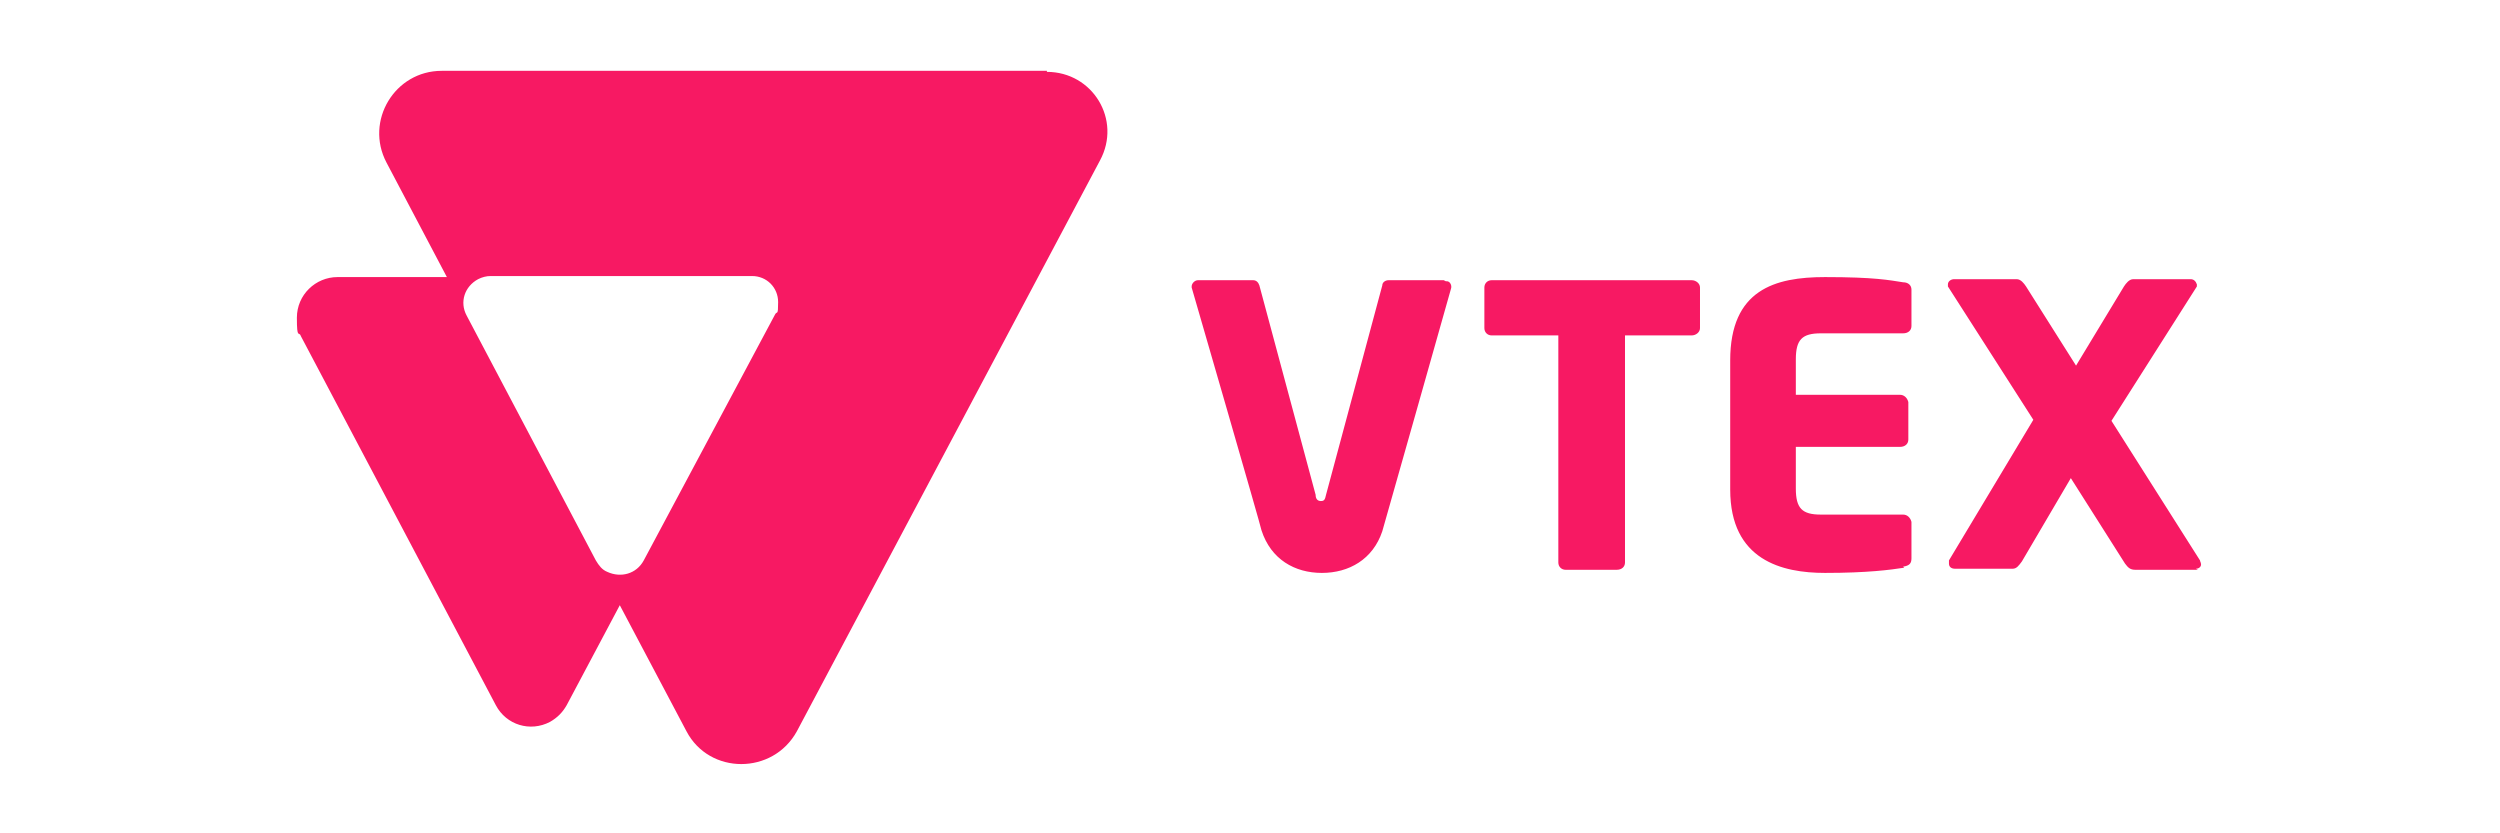
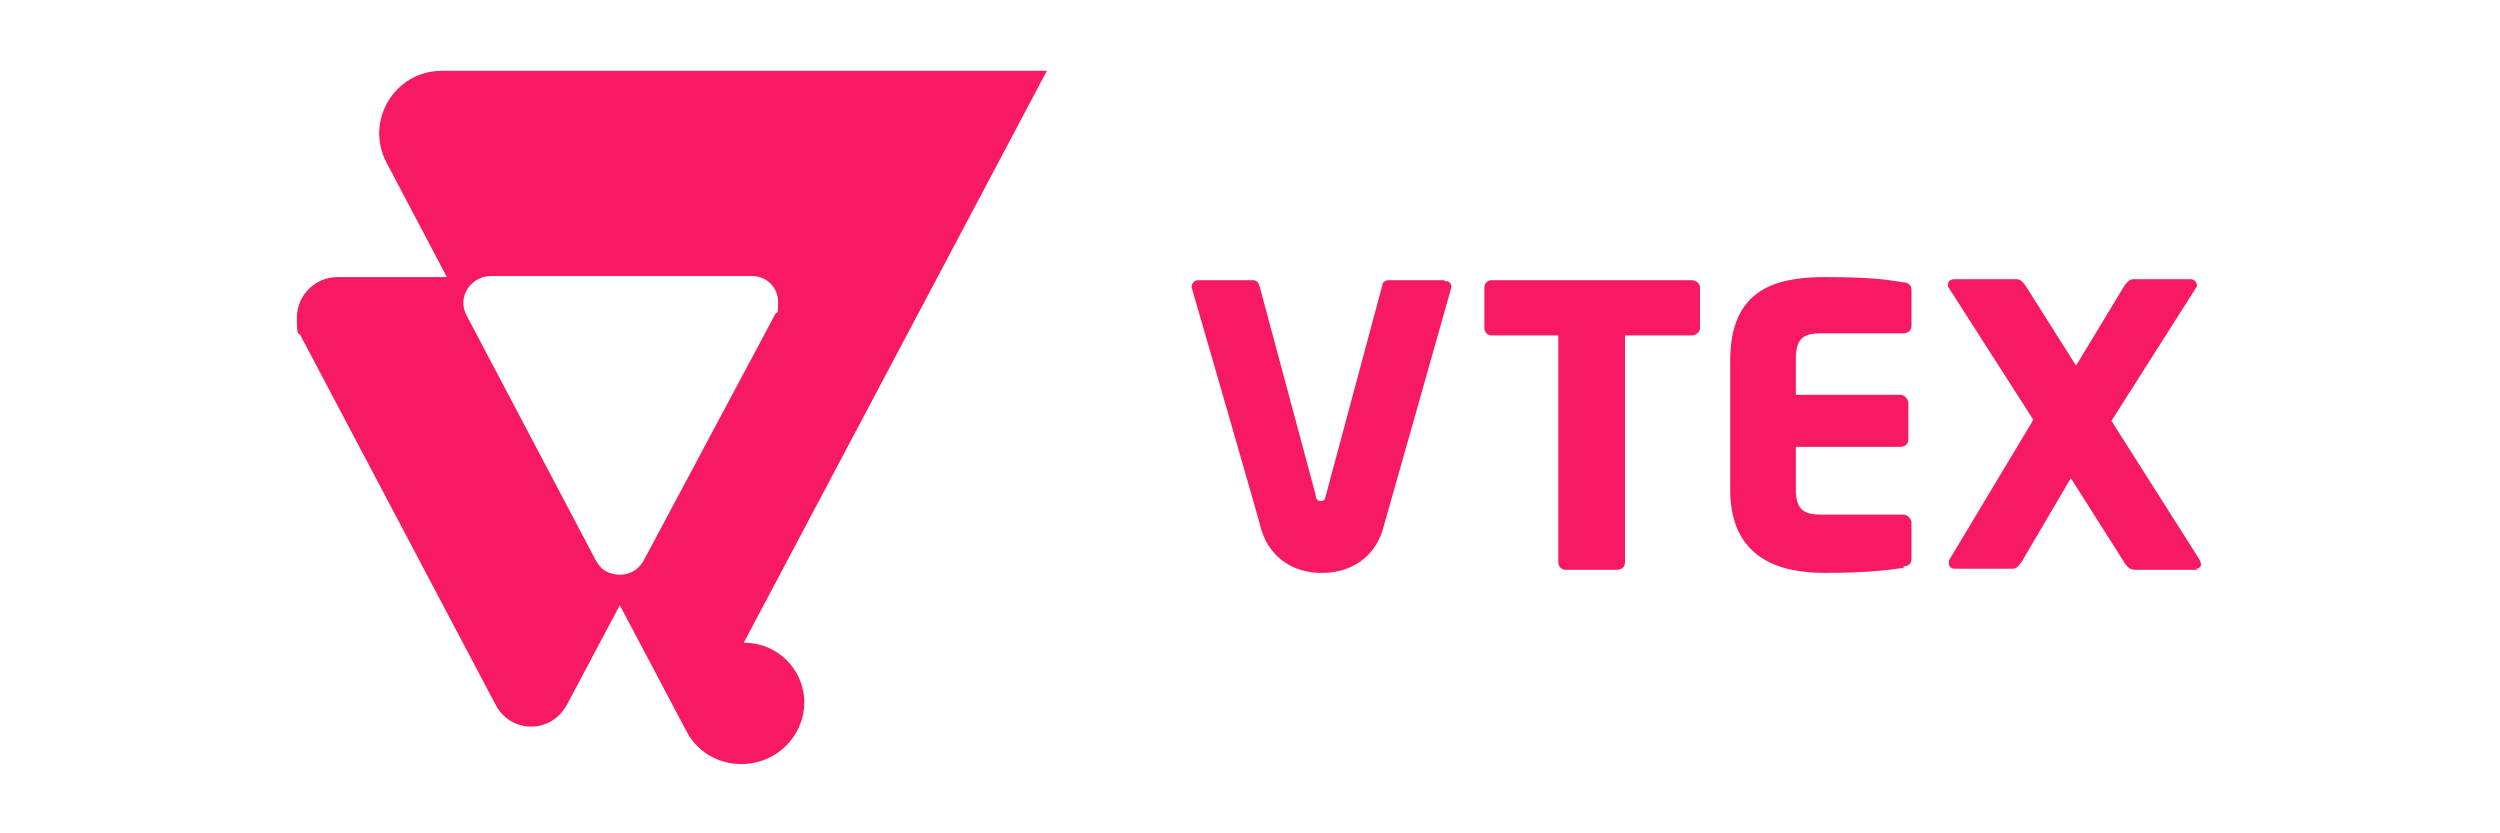
<svg xmlns="http://www.w3.org/2000/svg" version="1.1" viewBox="0 0 240 80">
  <defs>
    <style>
      .cls-1 {
        fill: #f71963;
      }
    </style>
  </defs>
  <g>
    <g id="Capa_1">
-       <path class="cls-1" d="M100.5,6.8h-58.1c-4.5,0-7.4,4.8-5.3,8.8l5.8,11h-10.5c-2.1,0-3.9,1.7-3.9,3.9s.2,1.2.4,1.8l18.7,35.4c1,1.9,3.3,2.6,5.2,1.6.7-.4,1.2-.9,1.6-1.6l5.1-9.6,6.4,12.1c2.2,4.2,8.3,4.2,10.6,0l29.1-54.8c2.1-3.9-.7-8.5-5.1-8.5ZM74.4,30.2l-12.6,23.6c-.7,1.3-2.2,1.7-3.5,1.1-.5-.2-.8-.6-1.1-1.1l-12.4-23.5c-.7-1.3-.2-2.8,1.1-3.5.4-.2.8-.3,1.2-.3h25.1c1.4,0,2.5,1.1,2.5,2.5s-.1.8-.3,1.2ZM162.4,32.2h-6.4v21.8c0,.4-.3.7-.8.7h-4.9c-.4,0-.7-.3-.7-.7v-21.8h-6.4c-.4,0-.7-.3-.7-.7h0v-3.9c0-.4.3-.7.7-.7h19.2c.4,0,.8.3.8.7v3.9c0,.4-.4.7-.8.7ZM182.8,54.5c-1.3.2-3.5.5-7.6.5s-9.1-1.2-9.1-8v-12.4c0-6.8,4.3-8,9.1-8s6.2.3,7.5.5c.5,0,.8.3.8.7v3.5c0,.4-.3.7-.8.7h-7.9c-1.8,0-2.4.6-2.4,2.5v3.4h10c.4,0,.7.3.8.7v3.6c0,.4-.3.7-.8.7h-10v4c0,1.9.6,2.5,2.4,2.5h7.9c.4,0,.7.3.8.7v3.5c0,.5-.2.7-.8.8ZM211,54.7h-6c-.5,0-.7-.2-1-.6l-5.2-8.2-4.7,8c-.3.4-.5.7-.9.7h-5.5c-.4,0-.6-.2-.6-.5,0,0,0-.2,0-.3l8.1-13.5-8.2-12.8c0,0,0-.1,0-.2,0-.3.3-.5.6-.5h6c.4,0,.7.4.9.7l4.8,7.6,4.6-7.6c.2-.3.5-.7.9-.7h5.5c.3,0,.5.2.6.5,0,0,0,.2,0,.2l-8.2,12.9,8.5,13.4c0,.1.1.2.1.4,0,.2-.2.4-.5.4ZM138.8,27s0,0,.1,0c.3,0,.5.4.4.7,0,0-6.5,23-6.6,23.3-.9,2.7-3.2,4-5.8,4s-4.9-1.3-5.8-4.1c0-.2-6.7-23.3-6.7-23.3,0,0,0,0,0-.1,0-.3.3-.6.6-.6h5.3c.3,0,.5.2.6.5l5.4,20.1c0,.4.2.6.5.6s.4-.1.5-.6l5.4-20.1c0-.3.3-.5.6-.5h5.3Z" />
+       <path class="cls-1" d="M100.5,6.8h-58.1c-4.5,0-7.4,4.8-5.3,8.8l5.8,11h-10.5c-2.1,0-3.9,1.7-3.9,3.9s.2,1.2.4,1.8l18.7,35.4c1,1.9,3.3,2.6,5.2,1.6.7-.4,1.2-.9,1.6-1.6l5.1-9.6,6.4,12.1c2.2,4.2,8.3,4.2,10.6,0c2.1-3.9-.7-8.5-5.1-8.5ZM74.4,30.2l-12.6,23.6c-.7,1.3-2.2,1.7-3.5,1.1-.5-.2-.8-.6-1.1-1.1l-12.4-23.5c-.7-1.3-.2-2.8,1.1-3.5.4-.2.8-.3,1.2-.3h25.1c1.4,0,2.5,1.1,2.5,2.5s-.1.8-.3,1.2ZM162.4,32.2h-6.4v21.8c0,.4-.3.7-.8.7h-4.9c-.4,0-.7-.3-.7-.7v-21.8h-6.4c-.4,0-.7-.3-.7-.7h0v-3.9c0-.4.3-.7.7-.7h19.2c.4,0,.8.3.8.7v3.9c0,.4-.4.7-.8.7ZM182.8,54.5c-1.3.2-3.5.5-7.6.5s-9.1-1.2-9.1-8v-12.4c0-6.8,4.3-8,9.1-8s6.2.3,7.5.5c.5,0,.8.3.8.7v3.5c0,.4-.3.7-.8.7h-7.9c-1.8,0-2.4.6-2.4,2.5v3.4h10c.4,0,.7.3.8.7v3.6c0,.4-.3.7-.8.7h-10v4c0,1.9.6,2.5,2.4,2.5h7.9c.4,0,.7.3.8.7v3.5c0,.5-.2.7-.8.8ZM211,54.7h-6c-.5,0-.7-.2-1-.6l-5.2-8.2-4.7,8c-.3.4-.5.7-.9.7h-5.5c-.4,0-.6-.2-.6-.5,0,0,0-.2,0-.3l8.1-13.5-8.2-12.8c0,0,0-.1,0-.2,0-.3.3-.5.6-.5h6c.4,0,.7.4.9.7l4.8,7.6,4.6-7.6c.2-.3.5-.7.9-.7h5.5c.3,0,.5.2.6.5,0,0,0,.2,0,.2l-8.2,12.9,8.5,13.4c0,.1.1.2.1.4,0,.2-.2.4-.5.4ZM138.8,27s0,0,.1,0c.3,0,.5.4.4.7,0,0-6.5,23-6.6,23.3-.9,2.7-3.2,4-5.8,4s-4.9-1.3-5.8-4.1c0-.2-6.7-23.3-6.7-23.3,0,0,0,0,0-.1,0-.3.3-.6.6-.6h5.3c.3,0,.5.2.6.5l5.4,20.1c0,.4.2.6.5.6s.4-.1.5-.6l5.4-20.1c0-.3.3-.5.6-.5h5.3Z" />
    </g>
  </g>
</svg>